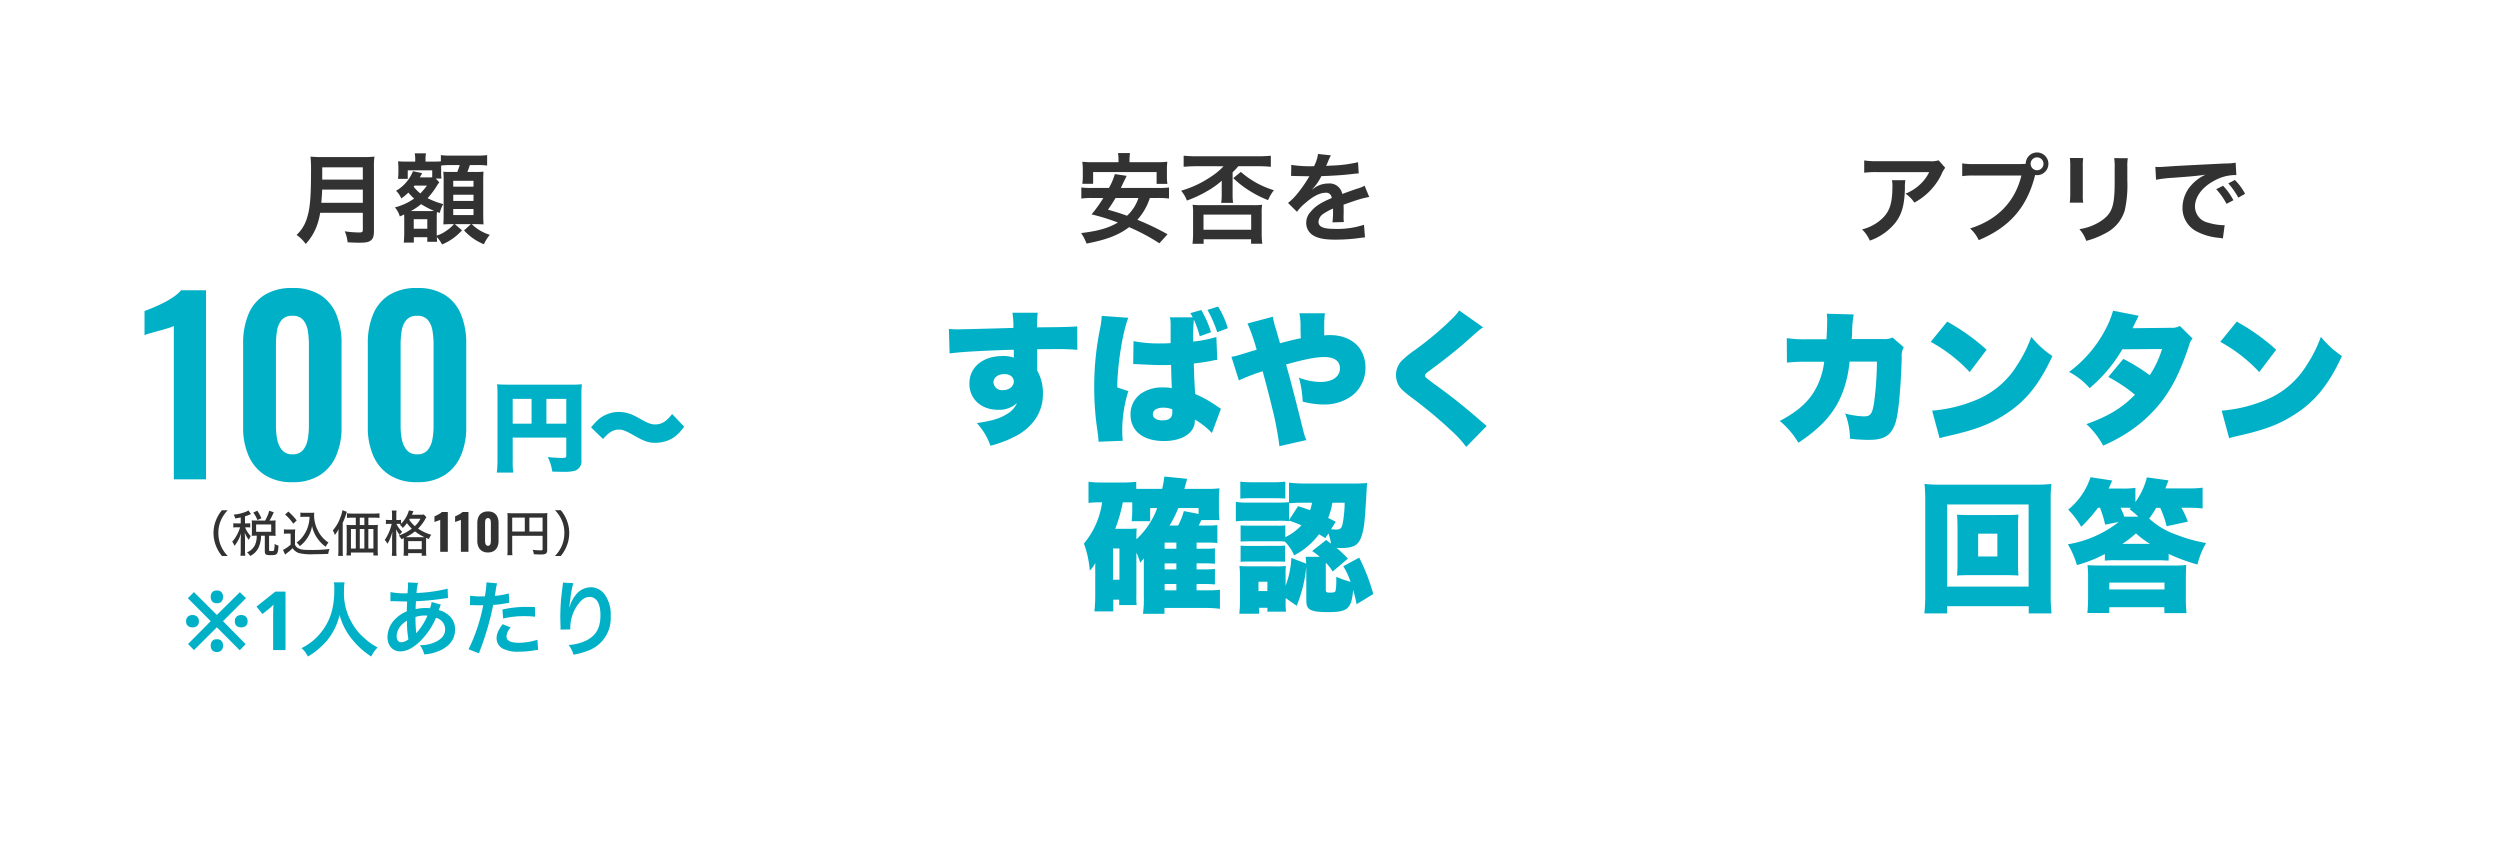
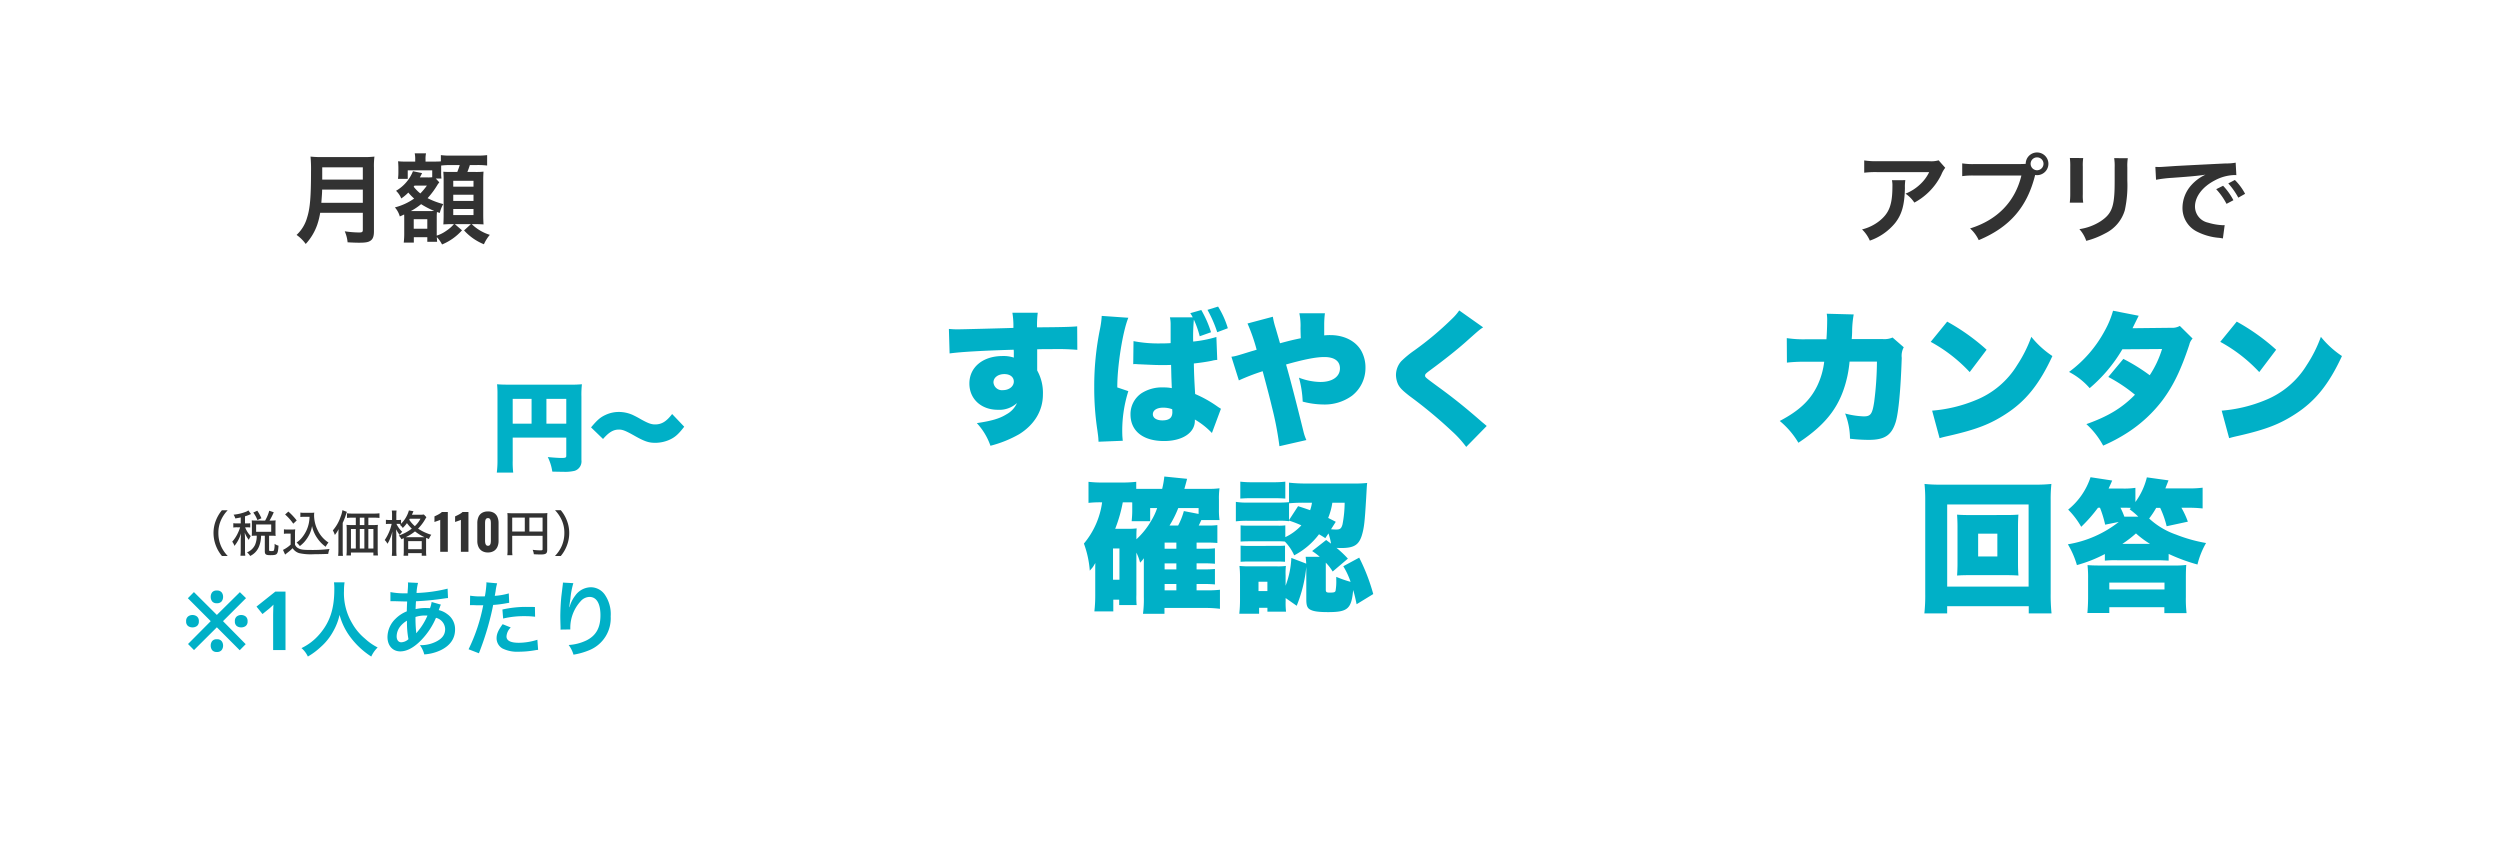
<svg xmlns="http://www.w3.org/2000/svg" width="610.417" height="207.317" viewBox="0 0 610.417 207.317">
  <defs>
    <filter id="楕円形_404" x="406.101" y="3" width="204.317" height="204.317" filterUnits="userSpaceOnUse">
      <feOffset dx="6" dy="9" input="SourceAlpha" />
      <feGaussianBlur stdDeviation="3" result="blur" />
      <feFlood flood-color="#52a5bf" />
      <feComposite operator="in" in2="blur" />
      <feComposite in="SourceGraphic" />
    </filter>
    <filter id="楕円形_403" x="201.55" y="0" width="204.317" height="204.317" filterUnits="userSpaceOnUse">
      <feOffset dx="3" dy="6" input="SourceAlpha" />
      <feGaussianBlur stdDeviation="3" result="blur-2" />
      <feFlood flood-color="#4ab4d5" />
      <feComposite operator="in" in2="blur-2" />
      <feComposite in="SourceGraphic" />
    </filter>
    <filter id="楕円形_402" x="0" y="0" width="204.317" height="204.317" filterUnits="userSpaceOnUse">
      <feOffset dx="3" dy="6" input="SourceAlpha" />
      <feGaussianBlur stdDeviation="3" result="blur-3" />
      <feFlood flood-color="#4cbde0" />
      <feComposite operator="in" in2="blur-3" />
      <feComposite in="SourceGraphic" />
    </filter>
  </defs>
  <g id="fv-point" transform="translate(-115 -425.621)">
    <g id="ラクに回答" transform="translate(524.101 428.621)">
      <g transform="matrix(1, 0, 0, 1, -409.1, -3)" filter="url(#楕円形_404)">
-         <circle id="楕円形_404-2" data-name="楕円形 404" cx="93.158" cy="93.158" r="93.158" transform="translate(409.1 3)" fill="#fff" />
-       </g>
+         </g>
      <path id="パス_48399" data-name="パス 48399" d="M-62.44-22.785a27.314,27.314,0,0,1-4.865-.28l.035,5.985a35.817,35.817,0,0,1,4.725-.21h4.375a18.548,18.548,0,0,1-1.75,5.985c-1.75,3.535-4.445,6.02-9.1,8.47a20.232,20.232,0,0,1,4.55,5.32c7.1-4.69,10.43-9.24,11.97-16.31a30,30,0,0,0,.525-3.5h6.685a80.85,80.85,0,0,1-.665,9.765c-.455,3.045-.875,3.605-2.555,3.605a20.048,20.048,0,0,1-4.55-.7A17.227,17.227,0,0,1-51.87,1.5a40.992,40.992,0,0,0,4.585.28c3.885,0,5.565-1.12,6.58-4.375.7-2.31,1.225-8.155,1.47-15.645a4.37,4.37,0,0,1,.49-2.59l-2.73-2.38a5.061,5.061,0,0,1-2.345.385h-7.63c.07-.84.07-.84.1-1.785a25.115,25.115,0,0,1,.385-4.235l-6.58-.175a9.794,9.794,0,0,1,.1,1.75c0,1.085-.07,3.115-.175,4.48Zm30.275.63a37.38,37.38,0,0,1,9.52,7.385l4.13-5.46a51.059,51.059,0,0,0-9.625-6.86Zm2.17,23.52c.945-.28,1.155-.315,2.52-.63,6.51-1.5,9.835-2.8,13.615-5.25,4.9-3.15,8.225-7.28,11.41-14.175a22.6,22.6,0,0,1-5.145-4.69,32.223,32.223,0,0,1-3.43,6.86A21.047,21.047,0,0,1-21.28-7.875a35.12,35.12,0,0,1-10.535,2.52ZM12.355-29.75a22.45,22.45,0,0,1-2.03,4.9A30.183,30.183,0,0,1,1.61-14.805,17.083,17.083,0,0,1,6.65-10.85a36.8,36.8,0,0,0,7.98-9.485l9.695-.07A24.733,24.733,0,0,1,21.315-14a45.362,45.362,0,0,0-6.44-3.99L11.2-13.58a37.627,37.627,0,0,1,6.51,4.34C14.56-6.02,11.165-3.955,5.845-2.065a19.555,19.555,0,0,1,4.1,5.25,40.743,40.743,0,0,0,6.02-3.22,33.538,33.538,0,0,0,8.505-7.91c2.59-3.5,4.445-7.28,6.51-13.51a3.2,3.2,0,0,1,.8-1.505l-3.115-3.08a3.871,3.871,0,0,1-2.135.455l-9.415.105c.98-2,1.47-2.975,1.505-3.045Zm26.18,7.595a37.38,37.38,0,0,1,9.52,7.385l4.13-5.46a51.059,51.059,0,0,0-9.625-6.86Zm2.17,23.52c.945-.28,1.155-.315,2.52-.63,6.51-1.5,9.835-2.8,13.615-5.25,4.9-3.15,8.225-7.28,11.41-14.175a22.6,22.6,0,0,1-5.145-4.69,32.223,32.223,0,0,1-3.43,6.86A21.047,21.047,0,0,1,49.42-7.875a35.12,35.12,0,0,1-10.535,2.52ZM-22.61,20.14c-1.4,0-2.275-.035-3.115-.1.07,1.05.105,1.925.105,2.87V32.04c0,.98-.035,1.89-.105,2.87.91-.07,1.68-.1,3.115-.1h8.75c1.3,0,2.275.035,3.115.1-.07-.945-.105-1.785-.105-2.87V22.9c0-1.05.035-1.995.105-2.87-.84.07-1.715.1-3.115.1Zm2.03,4.55h4.69v5.565h-4.69ZM-2.66,44.15a43.743,43.743,0,0,1-.21-4.865V16.64a35.313,35.313,0,0,1,.175-4.1,35.313,35.313,0,0,1-4.1.175H-29.575a34.947,34.947,0,0,1-4.1-.175,37.6,37.6,0,0,1,.175,4.1V39.285a41.625,41.625,0,0,1-.21,4.865h5.565V42.4H-8.225v1.75Zm-25.48-26.6H-8.26V37.6H-28.14Zm37.31.805a26.888,26.888,0,0,1,1.26,4.13l3.325-.665A27.285,27.285,0,0,1,1.33,27.28a21.66,21.66,0,0,1,2.205,5.075A33.978,33.978,0,0,0,10.36,29.66v1.61a24.124,24.124,0,0,1,2.975-.1H23.03c.98,0,1.68.035,2.905.1V29.625a44.5,44.5,0,0,0,7.035,2.59,19.79,19.79,0,0,1,2.1-5.25A37.15,37.15,0,0,1,27.72,24.9a18.617,18.617,0,0,1-6.545-3.92,22.1,22.1,0,0,0,1.715-2.59h.98a22.82,22.82,0,0,1,1.575,4.48l5.18-1.12a20.66,20.66,0,0,0-1.575-3.4h1.645a33,33,0,0,1,3.535.175V13.455a24.915,24.915,0,0,1-3.535.175H25.13l.77-1.96-5.285-.735a17.164,17.164,0,0,1-2.8,6.02V13.49a18.317,18.317,0,0,1-3.185.175H11.27c.56-1.19.84-1.855.875-1.96L6.86,10.9A17.006,17.006,0,0,1,1.4,18.81a19.825,19.825,0,0,1,3.185,4.2A36.1,36.1,0,0,0,8.68,18.355Zm6.09,0c.42,0,.735,0,1.435.035l-.28.35a17.581,17.581,0,0,1,2.1,1.785h-3.4a16.959,16.959,0,0,0-.945-2.17Zm-.63,8.82a28.056,28.056,0,0,0,3.325-2.555,22.933,22.933,0,0,0,3.43,2.555Zm-3.185,15.47h13.44V44.08H30.31a29.507,29.507,0,0,1-.175-3.92V35.785c0-1.785.035-2.695.1-3.465a22.942,22.942,0,0,1-3.22.14H9.31c-1.54,0-2.31-.035-3.185-.1a28.5,28.5,0,0,1,.14,3.4v4.375c0,1.435-.07,2.8-.175,3.92h5.355Zm0-6.02H24.92v1.68H11.445Z" transform="translate(94.477 102.621)" fill="#00b0c7" />
      <path id="パス_48398" data-name="パス 48398" d="M-27.144-18.36a6.607,6.607,0,0,1-2.328.216H-42a19.134,19.134,0,0,1-3.312-.192v3a23.07,23.07,0,0,1,3.264-.144h12.6a9.953,9.953,0,0,1-2.28,3.048,11.129,11.129,0,0,1-3.5,2.208,8.111,8.111,0,0,1,2.16,2.184,15.012,15.012,0,0,0,2.88-1.992,15.231,15.231,0,0,0,3.7-4.824,6.67,6.67,0,0,1,.96-1.68Zm-11.4,4.848a6.077,6.077,0,0,1,.12,1.44c0,4.536-.768,6.6-3.216,8.544a11.066,11.066,0,0,1-4.2,2.04,8.472,8.472,0,0,1,1.9,2.736,13.868,13.868,0,0,0,6.192-4.32c1.632-2.088,2.28-4.392,2.376-8.5a11.019,11.019,0,0,1,.1-1.944Zm20.232-3.936a16.444,16.444,0,0,1-3.072-.168v3.12a17.291,17.291,0,0,1,3.024-.144H-6.936C-8.472-8.256-12.816-3.792-19.464-1.728a8.832,8.832,0,0,1,2.112,2.856C-9.768-2.04-5.52-6.936-3.576-14.784a3.279,3.279,0,0,0,.456.048A2.786,2.786,0,0,0-.336-17.52,2.781,2.781,0,0,0-3.12-20.28,2.766,2.766,0,0,0-5.88-17.5c-.408.024-.7.048-1.416.048ZM-3.12-19.08a1.562,1.562,0,0,1,1.584,1.56A1.582,1.582,0,0,1-3.12-15.936,1.578,1.578,0,0,1-4.68-17.52,1.557,1.557,0,0,1-3.12-19.08Zm8.016.144a15.153,15.153,0,0,1,.1,2.16v6.6a17.308,17.308,0,0,1-.12,2.16H8.16a11.585,11.585,0,0,1-.1-2.112v-6.624a12.2,12.2,0,0,1,.1-2.16Zm10.824.048a12.638,12.638,0,0,1,.12,2.28v3c0,1.92-.024,2.976-.12,4.008-.264,3.168-1.056,4.632-3.312,6.12A12.945,12.945,0,0,1,7.224-1.56,8.2,8.2,0,0,1,8.9,1.3a20.3,20.3,0,0,0,4.68-1.848,9.192,9.192,0,0,0,4.728-5.592,28.347,28.347,0,0,0,.624-7.272v-3.24a11.384,11.384,0,0,1,.12-2.232Zm10.224,5.28a30.121,30.121,0,0,1,3.984-.48c4.656-.336,6.144-.48,8.088-.768a10.613,10.613,0,0,0-3.336,2.424,8.357,8.357,0,0,0-2.28,5.64,6.421,6.421,0,0,0,3.432,5.784A14.439,14.439,0,0,0,41.448.576c.456.072.5.072.816.144L42.7-2.544c-.24.024-.456.024-.48.024a14.564,14.564,0,0,1-3.576-.624,4.03,4.03,0,0,1-3.192-3.912c0-2.424,1.8-4.824,4.848-6.408a10.733,10.733,0,0,1,4.752-1.3,3.716,3.716,0,0,1,.5.024l-.168-3.048a12.931,12.931,0,0,1-2.472.192c-6.408.312-10.512.528-12.264.624-3.528.24-3.528.24-3.96.24-.12,0-.384,0-.912-.024Zm14.688,2.3a16.2,16.2,0,0,1,2.52,3.576l1.68-.888a15.554,15.554,0,0,0-2.52-3.528Zm7.056,1.128a13.879,13.879,0,0,0-2.5-3.384l-1.608.84a17.683,17.683,0,0,1,2.448,3.48Z" transform="translate(91.39 54.506)" fill="#323232" />
    </g>
    <g id="安否確認" transform="translate(322.55 428.621)">
      <g transform="matrix(1, 0, 0, 1, -207.55, -3)" filter="url(#楕円形_403)">
        <circle id="楕円形_403-2" data-name="楕円形 403" cx="93.158" cy="93.158" r="93.158" transform="translate(207.55 3)" fill="#fff" />
      </g>
      <path id="パス_48397" data-name="パス 48397" d="M-67.97-19.32c2.695-.385,8.4-.7,15.645-.91a5.7,5.7,0,0,1,.035.84v1.085a7.9,7.9,0,0,0-2.73-.385c-4.83,0-8.12,2.73-8.12,6.72,0,3.745,2.87,6.405,6.93,6.405A6.388,6.388,0,0,0-51.52-7.21a5.8,5.8,0,0,1-2.59,2.765c-1.68,1.05-3.675,1.61-7.21,2.135a15.763,15.763,0,0,1,3.325,5.53A28.288,28.288,0,0,0-50.96.385c3.745-2.345,5.775-5.775,5.775-9.7a11.132,11.132,0,0,0-1.4-5.845v-5.18c1.4-.035,1.645-.035,3.5-.035a58.319,58.319,0,0,1,6.3.175l-.035-5.74c-1.4.14-3.99.21-9.8.245a23.692,23.692,0,0,1,.175-3.57H-52.64a19.7,19.7,0,0,1,.245,3.71c-3.255.105-12.67.35-13.615.35-.875,0-1.26-.035-2.135-.1Zm13.37,5.04c1.4,0,2.31.735,2.31,1.82,0,1.19-1.155,2.1-2.66,2.1a2.072,2.072,0,0,1-2.31-1.89C-57.26-13.44-56.14-14.28-54.6-14.28Zm40.425-13.86A7.958,7.958,0,0,1-14-26.53v4.69c-1.085.07-1.715.07-2.415.07a31.653,31.653,0,0,1-6.65-.56l-.07,5.635a2.009,2.009,0,0,1,.42-.035,5.211,5.211,0,0,1,.6.035c4.62.21,4.62.21,6.195.21.805,0,1.26,0,2.03-.035.035,1.26.035,1.47.07,2.905l.07,1.82.035.945a10.162,10.162,0,0,0-2.03-.175A9.267,9.267,0,0,0-21.14-9.59,6.169,6.169,0,0,0-23.8-4.445c0,4.06,3.045,6.51,8.19,6.51,4.48,0,7.525-2,7.525-4.97v-.28A18.691,18.691,0,0,1-3.92.105l2.2-5.915c-.28-.175-.49-.315-.665-.42A29.115,29.115,0,0,0-8.015-9.415c-.21-3.395-.28-5.18-.315-7.455,1.575-.175,3.255-.42,4.41-.665a5.684,5.684,0,0,1,1.3-.21l-.21-5.6a29.26,29.26,0,0,1-5.67,1.12A48.506,48.506,0,0,1-8.33-27.58,23.61,23.61,0,0,1-6.9-23.52l2.765-.98a26.832,26.832,0,0,0-2.38-5.425l-2.695.77A6.759,6.759,0,0,1-8.61-28.14Zm.595,23.135c0,1.4-.77,2.03-2.45,2.03-1.4,0-2.31-.595-2.31-1.5,0-.98.98-1.61,2.555-1.61a6.323,6.323,0,0,1,2.17.385ZM-30.835-28.49v.175a21.921,21.921,0,0,1-.42,3.045,69.781,69.781,0,0,0-1.4,14.14,68.8,68.8,0,0,0,.77,10.6l.175,1.33c.035.35.07.665.07.77,0,.21.035.385.035.665L-25.69,2C-25.76,1.225-25.8.77-25.8.56a32.016,32.016,0,0,1,1.47-10.675l-2.695-.91c-.035-5.11,1.33-13.72,2.695-17.01Zm30.8,3.01a21.7,21.7,0,0,0-2.38-5.285l-2.59.8a30.462,30.462,0,0,1,2.38,5.46Zm4.8-1.155A42.962,42.962,0,0,1,7-20.23c-.455.14-.665.21-1.19.35C1.855-18.655,1.855-18.655.84-18.515L2.66-12.74a51.923,51.923,0,0,1,5.81-2.24c1.19,4.41,1.925,7.28,2.24,8.645a79.033,79.033,0,0,1,1.855,9.66l6.58-1.5A11.122,11.122,0,0,1,18.48-.07c-1.75-7.1-3.43-13.58-4.3-16.555,4.48-1.26,7.315-1.82,9.345-1.82,2.45,0,3.815.98,3.815,2.765,0,2.03-1.855,3.325-4.76,3.325a15.147,15.147,0,0,1-5.25-1.05,25.6,25.6,0,0,1,.91,5.845,20.2,20.2,0,0,0,4.97.7,11.33,11.33,0,0,0,7.07-2.135,8.558,8.558,0,0,0,3.29-6.755,8.383,8.383,0,0,0-1.015-4.2c-1.365-2.415-4.2-3.85-7.56-3.85a13.353,13.353,0,0,0-1.5.07V-26.5a22.686,22.686,0,0,1,.175-2.625H17.43a14.96,14.96,0,0,1,.28,3.64c.035,1.645.035,1.645.07,2.45-1.855.385-2.59.56-5.075,1.225-.56-1.96-.6-2.065-1.05-3.64a18.578,18.578,0,0,1-.7-2.835Zm51.7-3.185a12.647,12.647,0,0,1-1.75,2.03A77.276,77.276,0,0,1,45.5-20.055a24.153,24.153,0,0,0-3.185,2.625,5.12,5.12,0,0,0-1.295,3.36,5.722,5.722,0,0,0,.525,2.31c.455.875,1.085,1.505,2.835,2.87A112.288,112.288,0,0,1,54.705-.315,26.32,26.32,0,0,1,58.17,3.5l5.005-5.11c-.56-.49-.875-.735-1.085-.91C58.205-5.915,55.23-8.33,51.415-11.1c-3.29-2.415-3.29-2.415-3.29-2.835,0-.315.21-.525,1.155-1.225,3.71-2.73,6.545-5.005,8.575-6.79,3.255-2.9,3.6-3.22,4.445-3.745ZM-2.065,21.365a17.28,17.28,0,0,1-.14-2.625V16.4a17.83,17.83,0,0,1,.14-2.8,18.322,18.322,0,0,1-2.7.14h-5.88c.385-1.365.595-2.17.665-2.45l-5.565-.56a20.97,20.97,0,0,1-.525,3.01H-22.4V12.02a29.886,29.886,0,0,1-3.745.175h-4.27a27.821,27.821,0,0,1-3.64-.175v5.145a25.33,25.33,0,0,1,2.975-.14h.35A19.871,19.871,0,0,1-35.175,27.1,24.485,24.485,0,0,1-33.74,33.72c.07-.07.1-.14.175-.21l.28-.315a4.868,4.868,0,0,0,.63-.91,4.289,4.289,0,0,1,.28-.42c-.035.56-.035.98-.035,1.575v6.405a33.445,33.445,0,0,1-.21,3.815H-28V40.79h1.435v1.33h4.27a18.652,18.652,0,0,1-.07-2.485V29.31a12.388,12.388,0,0,1,.91,2.45,6.8,6.8,0,0,0,.91-1.085V40.09a26.947,26.947,0,0,1-.21,4.165h5.25V42.82h10.08a27.921,27.921,0,0,1,3.465.21V38.375a24.2,24.2,0,0,1-3.255.14h-2.45v-1.54H-5.81a25.216,25.216,0,0,1,2.625.105V33.3a22.064,22.064,0,0,1-2.66.1h-1.82v-1.47H-5.81a24.306,24.306,0,0,1,2.625.105V28.26a21.273,21.273,0,0,1-2.66.1h-1.82v-1.5H-5.11c.98,0,1.785.035,2.52.1V22.59a16.9,16.9,0,0,1-2.625.1H-7.14c.175-.35.35-.7.63-1.33Zm-5.11-1.5-3.6-.7a16.9,16.9,0,0,1-1.4,3.535h-2.1a25.593,25.593,0,0,0,2.135-4.27h4.97ZM-17.29,18.425a15.226,15.226,0,0,1-1.5,3.185,18.957,18.957,0,0,1-3.57,4.445V25.74c0-.91,0-1.61.07-2.345a16.785,16.785,0,0,1-2.065.105h-3.185a35.015,35.015,0,0,0,1.855-6.475h1.68a4.019,4.019,0,0,1,.63.035v2.17c0,.735-.07,1.645-.14,2.415h4.515v-3.22Zm1.82,9.94v-1.5h2.87v1.5Zm0,3.57h2.87V33.4h-2.87Zm0,5.04h2.87v1.54h-2.87Zm-12.6-8.68H-26.5v7.63H-28.07ZM14,22.66a12.828,12.828,0,0,1-1.96.07H5.145a16.83,16.83,0,0,1-2.065-.07v3.955c.455-.035,1.12-.07,2.065-.07H12.04a14.381,14.381,0,0,1,1.855.07,11.817,11.817,0,0,1,2.275,3.36,17.936,17.936,0,0,0,6.055-5.145c.6.35.84.49,1.54.945l.77-1.155a15.208,15.208,0,0,1,.63,2.485c-.42-.28-.805-.595-1.19-.875l-3.43,2.695a15.587,15.587,0,0,1,1.855,1.4H18.97c.07.7.1,1.085.14,1.68l-3.64-1.4a21.63,21.63,0,0,1-1.4,6.79v-2.52a16.692,16.692,0,0,1,.07-2.31,14.635,14.635,0,0,1-2.17.1H5.425a26.167,26.167,0,0,1-2.625-.1,23.028,23.028,0,0,1,.14,2.59v5.67a31.455,31.455,0,0,1-.175,3.4H7.6V42.785h2.03v.945h4.55a18.185,18.185,0,0,1-.1-2.555V40.4l2.7,1.89a34.2,34.2,0,0,0,2.345-9.52V40.79c0,1.435.245,2.065.98,2.45.805.42,1.995.595,4.375.595,4.76,0,5.67-.805,6.09-5.39.35,1.19.49,1.785.84,3.465l4.06-2.485a46.791,46.791,0,0,0-3.43-8.89l-3.885,2.1a18.955,18.955,0,0,1,1.785,3.815,27.5,27.5,0,0,1-3.5-1.225v.7a13.363,13.363,0,0,1-.175,2.73c-.14.35-.42.42-1.47.42-.735,0-.91-.14-.91-.7V31.76a11.9,11.9,0,0,1,1.68,2.17l3.71-3.15A24.032,24.032,0,0,0,26.5,28.155c.875.035.91.035,1.12.035,3.115,0,4.305-.735,5.04-3.01.6-1.96.735-3.4,1.085-9.24.175-3.115.175-3.115.245-3.64a27.473,27.473,0,0,1-3.36.14H19.005a37.662,37.662,0,0,1-4.1-.21v4.76a25.708,25.708,0,0,1-2.835.1H4.76a15.143,15.143,0,0,1-2.835-.175v4.76a22.532,22.532,0,0,1,2.835-.14h7.385a19.266,19.266,0,0,1,2.765.1v-.14a27.849,27.849,0,0,1,3.01,1.155A12.779,12.779,0,0,1,14,25.53Zm.91-1.3V17.27a36.889,36.889,0,0,1,3.99-.14h1.61a9.229,9.229,0,0,1-.455,1.82c-1.12-.385-1.5-.525-2.94-.98ZM28.49,17.13a29.165,29.165,0,0,1-.525,5.285c-.28,1.015-.595,1.26-1.54,1.26a12.582,12.582,0,0,1-1.26-.07l1.155-1.82c-.875-.455-1.3-.665-1.855-.945a15.93,15.93,0,0,0,1.015-3.71ZM7.455,36.415h2.17V38.69H7.455ZM3.01,16.115c1.085-.07,1.68-.1,3.115-.1h4.76c1.4,0,2.135.035,3.115.1v-4.13a24.5,24.5,0,0,1-3.115.14H6.125a24.5,24.5,0,0,1-3.115-.14ZM3.08,31.55c.665-.035,1.085-.07,1.995-.07h6.79c.98,0,1.61.035,2.065.07V27.6c-.455.035-.875.07-1.995.07H5.145A16.83,16.83,0,0,1,3.08,27.6Z" transform="translate(92.281 102.621)" fill="#00b0c7" />
-       <path id="パス_48396" data-name="パス 48396" d="M-16.848-9.168a19.255,19.255,0,0,1,2.64.144v-2.712a17.384,17.384,0,0,1-2.64.12h-9.12c.624-1.32.624-1.32.936-1.944l.48-1.008L-27.432-15a15.418,15.418,0,0,1-1.44,3.384H-33a17.411,17.411,0,0,1-2.616-.12v2.712A18.4,18.4,0,0,1-33-9.168h2.76A33.487,33.487,0,0,1-33.12-5.16a50.007,50.007,0,0,1,6.432,1.992C-29.04-1.8-31.584-1.08-35.664-.6a11.846,11.846,0,0,1,1.32,2.568C-29.376,1.008-26.52-.1-23.952-2.04A47.537,47.537,0,0,1-16.56,1.9l1.992-2.208A63.163,63.163,0,0,0-21.936-3.84a14.6,14.6,0,0,0,3.048-5.328Zm-4.824,0a10.138,10.138,0,0,1-2.784,4.344c-1.7-.624-2.28-.792-4.656-1.488a31.576,31.576,0,0,0,1.848-2.856ZM-26.544-17.9h-6.072a22.377,22.377,0,0,1-2.76-.12,16.636,16.636,0,0,1,.12,1.848V-14.4a12.657,12.657,0,0,1-.12,1.776h2.64V-15.5h15.5v2.88h2.64a10,10,0,0,1-.12-1.776v-1.776a15.352,15.352,0,0,1,.1-1.848,22.615,22.615,0,0,1-2.76.12h-6.48v-.432a12.5,12.5,0,0,1,.12-1.8h-2.928a10.569,10.569,0,0,1,.12,1.824Zm25.656.984A15.735,15.735,0,0,1-4.056-14.3a25.363,25.363,0,0,1-7.2,3.36,7.933,7.933,0,0,1,1.416,2.4,29.082,29.082,0,0,0,4.824-2.232,21.032,21.032,0,0,0,3.7-2.616c-.024.456-.024.744-.024,1.44v2.28a10.208,10.208,0,0,1-.144,1.7H1.44a13.245,13.245,0,0,1-.12-1.7v-5.76A17.762,17.762,0,0,0,2.712-16.92H7.536a29.346,29.346,0,0,1,3.12.144v-2.712c-1.032.1-2.04.144-3.192.144H-7.44c-1.128,0-2.16-.048-3.192-.144v2.712c.984-.1,2.3-.144,3.264-.144Zm2.376,2.9a23.259,23.259,0,0,0,4.248,3.264A25,25,0,0,0,9.984-8.64,10.941,10.941,0,0,1,11.4-11.064a21.692,21.692,0,0,1-8.064-4.464ZM-5.76,2.016V.912H5.832v1.1H8.568a17.3,17.3,0,0,1-.144-2.64V-5.376a13.717,13.717,0,0,1,.1-2.136,14.164,14.164,0,0,1-1.992.1H-6.456a14.606,14.606,0,0,1-1.992-.1,12.97,12.97,0,0,1,.12,2.136V-.624a21.876,21.876,0,0,1-.144,2.64Zm-.024-7.128H5.856v3.7H-5.784ZM15.6-14.52a2.651,2.651,0,0,1,.384-.024c.216,0,.216,0,.672.024.528,0,2.64.048,3.024.048,0,0,.312-.024.408-.024a1.174,1.174,0,0,0-.192.312,31.787,31.787,0,0,1-2.88,4.1,14.7,14.7,0,0,1-2.16,2.136l2.184,2.16a10.791,10.791,0,0,1,2.088-2.184c1.848-1.632,3.528-2.472,4.92-2.472a1.317,1.317,0,0,1,1.464,1.3C22.8-8.016,21.432-7.1,20.352-5.76A3.825,3.825,0,0,0,19.3-3.1,3.48,3.48,0,0,0,21.048,0c1.224.72,2.808,1.008,5.352,1.008A43.53,43.53,0,0,0,32.544.576a7.072,7.072,0,0,1,1.1-.1l-.24-3.1a20.852,20.852,0,0,1-7.056,1.008c-2.9,0-4.056-.5-4.056-1.752a2.527,2.527,0,0,1,1.248-1.968,14.586,14.586,0,0,1,2.3-1.248V-6A19,19,0,0,1,25.7-3.216l2.784-.072a9.854,9.854,0,0,1-.072-1.272c0-.168,0-.384.024-.792v-.96c0-.336,0-.336-.024-.96v-.264q3.1-1.08,3.6-1.224a21.185,21.185,0,0,1,2.664-.648l-1.128-2.76a7.5,7.5,0,0,1-1.776.72q-.9.288-3.672,1.3A3.158,3.158,0,0,0,24.672-12.7a5.8,5.8,0,0,0-3.384,1.08c-.312.24-.312.24-.48.36l-.024-.048A12.419,12.419,0,0,0,22.992-14.5c2.424-.072,5.472-.264,7.224-.48,1.224-.144,1.224-.144,1.9-.192L31.944-17.9a32.422,32.422,0,0,1-6.288.816c-1.32.072-1.32.072-1.512.1.048-.1.1-.168.216-.432a18.336,18.336,0,0,1,.96-2.16l-3.144-.336a9.5,9.5,0,0,1-.96,2.976,29,29,0,0,1-5.568-.312Z" transform="translate(92.091 54.506)" fill="#323232" />
    </g>
    <g id="_100円_" data-name="100円〜" transform="translate(121 428.621)">
      <g transform="matrix(1, 0, 0, 1, -6, -3)" filter="url(#楕円形_402)">
        <ellipse id="楕円形_402-2" data-name="楕円形 402" cx="93.158" cy="93.158" rx="93.158" ry="93.158" transform="translate(6 3)" fill="#fff" />
      </g>
      <path id="パス_48395" data-name="パス 48395" d="M-45.72-11.44a1.349,1.349,0,0,1-1.16-.46,1.8,1.8,0,0,1-.34-1.1,1.756,1.756,0,0,1,.34-1.09,1.364,1.364,0,0,1,1.16-.45,1.394,1.394,0,0,1,1.17.45A1.722,1.722,0,0,1-44.2-13a1.764,1.764,0,0,1-.35,1.1A1.378,1.378,0,0,1-45.72-11.44ZM-51.3,0l-1.46-1.48,5.54-5.58-5.58-5.6,1.48-1.5,5.6,5.58,5.62-5.56,1.5,1.46-5.62,5.62,5.54,5.62L-40.14.04l-5.58-5.6Zm-.38-5.54a1.767,1.767,0,0,1-1.08-.34,1.349,1.349,0,0,1-.46-1.16,1.383,1.383,0,0,1,.46-1.16,1.7,1.7,0,0,1,1.08-.36,1.731,1.731,0,0,1,1.1.36,1.383,1.383,0,0,1,.46,1.16,1.349,1.349,0,0,1-.46,1.16A1.8,1.8,0,0,1-51.68-5.54Zm11.9,0a1.756,1.756,0,0,1-1.09-.34,1.364,1.364,0,0,1-.45-1.16,1.4,1.4,0,0,1,.45-1.16,1.69,1.69,0,0,1,1.09-.36,1.731,1.731,0,0,1,1.1.36,1.383,1.383,0,0,1,.46,1.16,1.349,1.349,0,0,1-.46,1.16A1.8,1.8,0,0,1-39.78-5.54Zm-5.94,6A1.349,1.349,0,0,1-46.88,0a1.8,1.8,0,0,1-.34-1.1,1.767,1.767,0,0,1,.34-1.08,1.349,1.349,0,0,1,1.16-.46,1.378,1.378,0,0,1,1.17.46A1.733,1.733,0,0,1-44.2-1.1,1.764,1.764,0,0,1-44.55,0,1.378,1.378,0,0,1-45.72.46ZM-28.96,0h-3.02V-8.26q0-.5.02-1.35t.06-1.49q-.1.12-.43.43t-.61.55L-34.58-8.8l-1.46-1.82,4.6-3.66h2.48Zm11.84-16.54a13.082,13.082,0,0,1,.08,1.68c0,4.8-1.08,8.08-3.66,11.04A13.332,13.332,0,0,1-25.06-.48,5.983,5.983,0,0,1-23.5,1.58a16.869,16.869,0,0,0,3.1-2.3,13.924,13.924,0,0,0,3.08-3.84A14.311,14.311,0,0,0-15.76-8.6,15.812,15.812,0,0,0-13.1-3.14,19.469,19.469,0,0,0-8.02,1.58,7.441,7.441,0,0,1-6.46-.64,13.319,13.319,0,0,1-9.56-2.8a13.405,13.405,0,0,1-3.16-3.8,14.356,14.356,0,0,1-1.96-7.88,13.232,13.232,0,0,1,.14-2.06Zm23.84,4.8a7.5,7.5,0,0,1-.4,1.52,5.663,5.663,0,0,0-.76-.04A11.067,11.067,0,0,0,2.8-10c.02-.42.04-1.06.1-1.92a64.163,64.163,0,0,0,7.04-.7c.42-.06.5-.06.78-.08l-.1-2.3a36.242,36.242,0,0,1-7.58,1.06A11.774,11.774,0,0,1,3.4-16.4L.92-16.52a1.126,1.126,0,0,1,.04.32c0,.38-.02.88-.04,1.14-.06.8-.06.8-.08,1.2H.4a17.694,17.694,0,0,1-3.74-.3v2.24c.22-.02.4-.02.46-.02h.38c1.94.06,3.02.08,3.24.08C.7-10.9.66-10.1.66-9.46a8.266,8.266,0,0,0-2.74,1.8A6.283,6.283,0,0,0-4.06-3.18C-4.06-1.1-2.8.32-.94.32.72.32,2.5-.66,4.3-2.56A17.651,17.651,0,0,0,7.78-7.88a2.933,2.933,0,0,1,2.24,2.76c0,1.38-.74,2.36-2.34,3.12a8.292,8.292,0,0,1-3.82.8A6.442,6.442,0,0,1,4.92,1.06,11.14,11.14,0,0,0,9,0c2.26-1.12,3.44-2.82,3.44-5a4.462,4.462,0,0,0-1.9-3.78,5.385,5.385,0,0,0-2.08-.98c.06-.18.08-.2.28-.76a4.619,4.619,0,0,1,.24-.58ZM.7-7.18a21.937,21.937,0,0,0,.36,4.52A2.755,2.755,0,0,1-.68-1.9c-.7,0-1.14-.56-1.14-1.46A3.965,3.965,0,0,1-.92-5.8,5.948,5.948,0,0,1,.7-7.18ZM2.96-4.16a.82.82,0,0,1-.02-.22,1.057,1.057,0,0,0-.02-.26,33.258,33.258,0,0,1-.14-3.44,7.348,7.348,0,0,1,2.4-.36,4.7,4.7,0,0,1,.52.02,15.217,15.217,0,0,1-2.48,4A1.846,1.846,0,0,0,3-4.14Zm13.12-6.8a2.986,2.986,0,0,1,.38-.02c.16,0,.44,0,.8.02.34.02.54.02.64.02h1.16a1.693,1.693,0,0,0,.26-.02A42.73,42.73,0,0,1,15.74-.2l2.52.98A67.807,67.807,0,0,0,20.5-5.84c.52-1.82,1.02-3.94,1.24-5.18a27.264,27.264,0,0,0,3.28-.42c.48-.08.48-.08.64-.1l-.1-2.3a16.6,16.6,0,0,1-3.42.6c.08-.46.1-.58.2-1.14a11.365,11.365,0,0,1,.38-1.92l-2.64-.24a2.714,2.714,0,0,1,.02.36,24.275,24.275,0,0,1-.38,3.06c-.46.02-.68.02-.92.02a15.913,15.913,0,0,1-2.68-.18Zm15.86.44c-1.26-.02-1.44-.02-1.98-.02A25.666,25.666,0,0,0,24-9.9l.18,2.2a21.584,21.584,0,0,1,5.28-.58,20.821,20.821,0,0,1,2.52.14Zm-7.88,4.2c-1.1,1.5-1.48,2.4-1.48,3.46A2.89,2.89,0,0,0,24-.4a8.121,8.121,0,0,0,4.02.8A23.274,23.274,0,0,0,31.74.08c.46-.08.62-.1.98-.14l-.18-2.46A15.306,15.306,0,0,1,28-1.78c-2,0-3-.52-3-1.54a3.318,3.318,0,0,1,1.04-2.2ZM38.78-16.48a4.7,4.7,0,0,1-.06.68l-.3,2.48c-.16,1.38-.28,3.6-.28,5.22,0,.4.04,1.88.06,2.46v.38a1.555,1.555,0,0,1-.02.26l2.4-.04v-.42a9.589,9.589,0,0,1,2.52-6.46,2.977,2.977,0,0,1,2.16-1.06c1.72,0,2.68,1.6,2.68,4.48,0,3.04-1.06,4.94-3.38,6.12a11.675,11.675,0,0,1-4.38,1.14,7.65,7.65,0,0,1,1.18,2.36A17.056,17.056,0,0,0,45.28,0a8.406,8.406,0,0,0,5.16-8.22A8.376,8.376,0,0,0,49-13.54a4.188,4.188,0,0,0-3.42-1.8,4.774,4.774,0,0,0-3.8,2.04,8.085,8.085,0,0,0-1.26,2.38,4.39,4.39,0,0,1-.12.44h-.06c.04-.48.12-1.16.26-2a19.619,19.619,0,0,1,.72-3.86Z" transform="translate(92.67 155.727)" fill="#00b0c7" />
      <g id="_100円_2" data-name="100円〜" transform="translate(23.436 46.044)">
-         <path id="パス_48394" data-name="パス 48394" d="M-32.994,0V-37.454a7.692,7.692,0,0,1-1.356.518q-1.005.314-2.206.643t-2.207.616a10.908,10.908,0,0,0-1.386.463V-41.1q.793-.287,2-.789t2.533-1.16a20.68,20.68,0,0,0,2.506-1.469,9.329,9.329,0,0,0,1.889-1.657h6.088V0ZM-4.023.689a12.161,12.161,0,0,1-6.72-1.723,10.57,10.57,0,0,1-4-4.742,17.118,17.118,0,0,1-1.328-6.952V-33.15a18.348,18.348,0,0,1,1.27-7.1,10.122,10.122,0,0,1,3.939-4.76,12.464,12.464,0,0,1,6.836-1.71,12.317,12.317,0,0,1,6.807,1.71,10.177,10.177,0,0,1,3.911,4.76,18.348,18.348,0,0,1,1.27,7.1v20.422A17.218,17.218,0,0,1,6.637-5.763,10.5,10.5,0,0,1,2.653-1.02,12.106,12.106,0,0,1-4.023.689Zm0-6.811a3.125,3.125,0,0,0,2.6-1.063A5.756,5.756,0,0,0-.295-9.8a17,17,0,0,0,.28-3.017V-33.06a20.12,20.12,0,0,0-.252-3.16,5.571,5.571,0,0,0-1.1-2.649,3.191,3.191,0,0,0-2.658-1.064,3.232,3.232,0,0,0-2.672,1.064A5.5,5.5,0,0,0-7.807-36.22a20.085,20.085,0,0,0-.252,3.16v20.242a16.159,16.159,0,0,0,.3,3.017A5.717,5.717,0,0,0-6.594-7.184,3.137,3.137,0,0,0-4.023-6.121ZM26.417.689A12.161,12.161,0,0,1,19.7-1.034a10.57,10.57,0,0,1-4-4.742,17.118,17.118,0,0,1-1.328-6.952V-33.15a18.348,18.348,0,0,1,1.27-7.1,10.122,10.122,0,0,1,3.939-4.76,12.464,12.464,0,0,1,6.836-1.71,12.317,12.317,0,0,1,6.807,1.71,10.177,10.177,0,0,1,3.911,4.76,18.348,18.348,0,0,1,1.27,7.1v20.422a17.218,17.218,0,0,1-1.328,6.965A10.5,10.5,0,0,1,33.093-1.02,12.106,12.106,0,0,1,26.417.689Zm0-6.811a3.125,3.125,0,0,0,2.6-1.063A5.756,5.756,0,0,0,30.145-9.8a17,17,0,0,0,.28-3.017V-33.06a20.12,20.12,0,0,0-.252-3.16,5.571,5.571,0,0,0-1.1-2.649,3.191,3.191,0,0,0-2.658-1.064,3.232,3.232,0,0,0-2.672,1.064,5.5,5.5,0,0,0-1.112,2.649,20.085,20.085,0,0,0-.252,3.16v20.242a16.159,16.159,0,0,0,.3,3.017,5.717,5.717,0,0,0,1.169,2.617A3.137,3.137,0,0,0,26.417-6.121Z" transform="translate(46 68)" fill="#00b0c7" />
        <path id="パス_48393" data-name="パス 48393" d="M-18.48-6.552H-5.4v4.44c0,.432-.192.528-1.128.528-.72,0-1.8-.072-3.384-.216a11.9,11.9,0,0,1,1.1,3.552c1.128.024,2.112.048,2.76.048A10.14,10.14,0,0,0-3.36,1.56,2.413,2.413,0,0,0-1.7-1.056v-15.5a22.638,22.638,0,0,1,.12-3.024,28.135,28.135,0,0,1-3.024.1H-19.152c-1.56,0-2.256-.024-3.144-.1a23.193,23.193,0,0,1,.1,2.472v15.96a23.624,23.624,0,0,1-.168,3.144h4.008a21.536,21.536,0,0,1-.12-3.024Zm4.608-3.408H-18.48v-6.048h4.608Zm3.624,0v-6.048H-5.4V-9.96ZM3.576-6.216c1.44-1.656,2.52-2.3,3.888-2.3.888,0,1.632.288,3.84,1.536,2.376,1.344,3.432,1.7,4.992,1.7A8.62,8.62,0,0,0,19.512-5.9c1.512-.624,2.376-1.344,3.888-3.312l-2.952-3.1c-1.416,1.848-2.568,2.544-4.176,2.544-.912,0-1.7-.288-3.432-1.248A24.021,24.021,0,0,0,10.7-12.144a8.4,8.4,0,0,0-3.216-.672A7.651,7.651,0,0,0,4.2-12.1C2.928-11.52,2.184-10.872.648-9.048Z" transform="translate(114.229 64.357)" fill="#00b0c7" />
      </g>
      <path id="パス_48392" data-name="パス 48392" d="M-7.032-5.544v4.152c0,.528-.168.648-.888.648a24.267,24.267,0,0,1-3.528-.288,8.683,8.683,0,0,1,.7,2.688c1.224.072,2.016.1,2.784.1,1.584,0,2.256-.12,2.784-.48.6-.384.864-1.08.864-2.28V-16.56a18.1,18.1,0,0,1,.12-2.712,21.633,21.633,0,0,1-2.784.12H-16.992a24.215,24.215,0,0,1-2.808-.12,33.822,33.822,0,0,1,.12,3.624c0,6.24-.24,9.048-.96,11.28A9.087,9.087,0,0,1-23.208-.144a9.284,9.284,0,0,1,2.232,2.208,13.458,13.458,0,0,0,2.832-4.752,17.788,17.788,0,0,0,.7-2.856ZM-17.16-7.992c.144-1.944.192-2.472.192-3.216h9.936v3.216Zm.216-5.664v-3h9.912v3Zm26.856-.576a7.617,7.617,0,0,1-1.1.048H6.888c.216-.384.216-.384.36-.672l.192-.384L5.208-15.7A9.665,9.665,0,0,1,1.08-10.92,5.277,5.277,0,0,1,2.352-9.048a11.443,11.443,0,0,0,1.728-1.44A12.9,12.9,0,0,0,5.5-9.024a14.392,14.392,0,0,1-4.7,2.16,5.723,5.723,0,0,1,1.2,2.208c.5-.216.648-.288,1.056-.48.024.36.024.552.024.888V-.5a19.219,19.219,0,0,1-.12,2.232H5.424V.408H8.712V1.536h2.4c-.024-.312-.048-.672-.072-1.152a7.585,7.585,0,0,1,1.272,1.8,13.273,13.273,0,0,0,4.872-3.456L15.432-2.784h3.936l-1.68,1.536a13.221,13.221,0,0,0,4.848,3.384,9.531,9.531,0,0,1,1.44-2.3A10.979,10.979,0,0,1,19.56-2.784h.816c.576,0,1.248.024,2.064.072-.048-.864-.072-1.44-.072-2.472v-8.28c0-.912.024-1.464.072-2.136a16.54,16.54,0,0,1-2.352.072H18.5a17.763,17.763,0,0,0,.6-1.68h1.7a18.586,18.586,0,0,1,2.52.12v-2.544a17.818,17.818,0,0,1-2.52.12H14.544a16.737,16.737,0,0,1-2.52-.12V-18.1c-.36.024-.792.048-1.776.048H8.28v-.48a6.351,6.351,0,0,1,.12-1.536H5.64a7.013,7.013,0,0,1,.12,1.512v.5H3.5a15.416,15.416,0,0,1-1.92-.072c.048.6.072,1.176.072,1.608v1.152a11.47,11.47,0,0,1-.1,1.536H3.936v-2.088H9.912Zm.864.312h1.392a10.9,10.9,0,0,1-.072-1.608v-1.56a20.86,20.86,0,0,1,2.448-.12h2.088c-.168.528-.264.84-.6,1.68H14.64a19.073,19.073,0,0,1-2.016-.048C12.7-14.4,12.7-14.4,12.7-13.32v8.4c0,.552-.024,1.632-.072,2.208q1.26-.072,1.872-.072h.72a8.849,8.849,0,0,1-1.872,1.632A8.492,8.492,0,0,1,11.016.024v-4.1c0-.912,0-.912.048-1.656l.7.216a7.8,7.8,0,0,1,.84-2.16A18.482,18.482,0,0,1,8.784-9.12a20.346,20.346,0,0,0,2.472-3.36c.12-.168.144-.192.288-.384l.1-.12Zm-2.16,1.728a16.04,16.04,0,0,1-1.608,1.92,9.63,9.63,0,0,1-1.632-1.656,1.046,1.046,0,0,0,.216-.264ZM4.7-5.976a15.091,15.091,0,0,0,2.5-1.68A21.921,21.921,0,0,0,10.392-6c-.288.024-.432.024-.936.024Zm.7,1.992H8.712v2.328H5.4Zm9.648-9.384h4.944v1.44H15.048Zm0,3.408h4.944v1.512H15.048Zm0,3.48h4.944v1.488H15.048Z" transform="translate(89.621 54.506)" fill="#323232" />
      <path id="パス_48391" data-name="パス 48391" d="M-91.511,1.032a8.466,8.466,0,0,1-1.644-2.424A7.923,7.923,0,0,1-93.8-4.6a7.52,7.52,0,0,1,.636-3.12,8.541,8.541,0,0,1,1.644-2.424h-1.416a9.03,9.03,0,0,0-1.452,2.448,8.258,8.258,0,0,0-.6,3.1,8.608,8.608,0,0,0,.612,3.18,8.731,8.731,0,0,0,1.452,2.448Zm3.168-7.956h-.828a5.335,5.335,0,0,1-.984-.06v1.068a5.335,5.335,0,0,1,.984-.06h.684A10.965,10.965,0,0,1-89.2-4.248,8.737,8.737,0,0,1-90.419-2.46a3.4,3.4,0,0,1,.54,1.02,8.528,8.528,0,0,0,1.608-3.084c-.024.4-.072,1.356-.072,1.656v2.4a11.267,11.267,0,0,1-.072,1.44h1.188A10.517,10.517,0,0,1-87.3-.468V-3.144c0-.36-.036-1.188-.072-1.548A6.644,6.644,0,0,0-86.363-2.9,5.6,5.6,0,0,1-85.9-3.84a6.068,6.068,0,0,1-1.368-2.136h.42a5.1,5.1,0,0,1,.828.048V-6.972a5.009,5.009,0,0,1-.828.048H-87.3v-1.74a8.153,8.153,0,0,0,1.152-.42c.132-.06.192-.084.312-.132l-.636-.888a3.28,3.28,0,0,1-.5.288,11.1,11.1,0,0,1-3.12.756,2.858,2.858,0,0,1,.42.924c.66-.108.888-.156,1.332-.252Zm3.636-.7a7.694,7.694,0,0,1-.948-.048c.024.288.036.588.036.852v2.052c0,.312-.012.588-.036.888a7.371,7.371,0,0,1,.936-.048h.288a5.547,5.547,0,0,1-.42,2.244A3.709,3.709,0,0,1-86.807.144a3.158,3.158,0,0,1,.768.876,4.3,4.3,0,0,0,2.148-2.268,7.283,7.283,0,0,0,.516-2.676h.912v3.78c0,.78.264.972,1.32.972,1.092,0,1.428-.084,1.656-.4.2-.3.288-.684.372-1.92a2.64,2.64,0,0,1-.96-.456,5.26,5.26,0,0,1-.144,1.572c-.072.156-.216.2-.576.2-.552,0-.624-.036-.624-.288V-3.924h.624a8.054,8.054,0,0,1,.984.048,6.767,6.767,0,0,1-.048-.876v-2.1a5.426,5.426,0,0,1,.048-.816,8.054,8.054,0,0,1-.984.048h-.516a15.412,15.412,0,0,0,1.032-2.028l-1.1-.372a10.069,10.069,0,0,1-1.008,2.4Zm.12.948H-80.9v1.8h-3.684Zm1.3-1.512A11.421,11.421,0,0,0-84.3-10.032l-.984.456A6.933,6.933,0,0,1-84.275-7.74Zm11.748-.36a9.023,9.023,0,0,1-.216,1.752,7.971,7.971,0,0,1-1.416,3.048A6.207,6.207,0,0,1-74.7-2.256a5.179,5.179,0,0,1,.792.864,9.241,9.241,0,0,0,1-.9,8.445,8.445,0,0,0,1.428-2.16,7.486,7.486,0,0,0,.552-1.836,7.753,7.753,0,0,0,1.32,3.024A8.146,8.146,0,0,0-67.6-1.224a4.819,4.819,0,0,1,.684-1.032,7.277,7.277,0,0,1-2.628-3,8.231,8.231,0,0,1-.888-3.672,3.98,3.98,0,0,1,.048-.636,5.825,5.825,0,0,1-.9.048h-1.512a5.415,5.415,0,0,1-.984-.06v1.092a5.831,5.831,0,0,1,.984-.06ZM-77.507-9.1a11.9,11.9,0,0,1,1.992,2.244l.84-.792a14.85,14.85,0,0,0-2.04-2.172ZM-77.8-4.38a4.453,4.453,0,0,1,.84-.06h.8v2.7A7.912,7.912,0,0,1-78.023-.456l.516,1.14c.3-.24.492-.408.6-.48a11.369,11.369,0,0,0,1.236-1.08A2.887,2.887,0,0,0-74.051.336,13.114,13.114,0,0,0-70.523.6c.84,0,2.448-.036,3.54-.084a5.268,5.268,0,0,1,.324-1.2,34,34,0,0,1-4.452.24c-1.944,0-2.592-.084-3.168-.42a1.617,1.617,0,0,1-.816-.9V-4.188a9.022,9.022,0,0,1,.06-1.3,5.517,5.517,0,0,1-.924.06h-.888a5.143,5.143,0,0,1-.948-.06Zm17.556-3.948v1.8h-1.188a9.077,9.077,0,0,1-1.092-.048,10.161,10.161,0,0,1,.06,1.128v5.04a10.809,10.809,0,0,1-.072,1.3h1.1V.18h5.484V.9h1.116A12.66,12.66,0,0,1-54.9-.54V-5.484a8.826,8.826,0,0,1,.048-1.092,8.282,8.282,0,0,1-1.068.048h-1.26v-1.8h1.368a10.271,10.271,0,0,1,1.344.072V-9.4a9.766,9.766,0,0,1-1.38.072h-5.208A9.537,9.537,0,0,1-62.4-9.4v1.14a10.53,10.53,0,0,1,1.344-.072Zm0,2.76V-.792h-1.188V-5.568Zm.972,4.776V-5.568h1.116V-.792Zm0-5.736v-1.8h1.116v1.8Zm2.088,5.736V-5.568h1.236V-.792Zm-7.308.372A12.07,12.07,0,0,1-64.559,1h1.176a10.8,10.8,0,0,1-.06-1.4V-7.056a15.986,15.986,0,0,0,.792-2.028c.108-.312.132-.408.228-.66l-1.092-.42a6.7,6.7,0,0,1-.456,1.656A9.743,9.743,0,0,1-65.855-5.22,4.924,4.924,0,0,1-65.363-4.1a8.077,8.077,0,0,0,.912-1.428c-.024.588-.036.816-.036,1.356Zm15.96.192a9.265,9.265,0,0,1-.06,1.2h1.128V.324h3.312V.972h1.128a7.476,7.476,0,0,1-.06-1.212V-2.688c0-.372,0-.492.012-.708.18.072.18.072.684.288a3.892,3.892,0,0,1,.576-1.044,11.782,11.782,0,0,1-3.228-1.5A11.233,11.233,0,0,0-43.187-8.16c.084-.144.108-.18.18-.288l-.624-.66a5.407,5.407,0,0,1-1.08.06h-1.836c.156-.324.2-.444.3-.672.036-.084.048-.108.084-.18l-1.116-.2A7.341,7.341,0,0,1-49.2-6.84v-.972a4.047,4.047,0,0,1-.732.048h-.42V-8.832a8.4,8.4,0,0,1,.06-1.236h-1.164a7.362,7.362,0,0,1,.06,1.236v1.068h-.624a5.2,5.2,0,0,1-.876-.048v1.044a5.878,5.878,0,0,1,.876-.048h.528a11.249,11.249,0,0,1-1.692,3.948,3.191,3.191,0,0,1,.66.912,5.431,5.431,0,0,0,.576-1.1,11.138,11.138,0,0,0,.636-1.908c-.06,1.092-.072,1.44-.072,1.692V-.444A11.268,11.268,0,0,1-51.455,1h1.176a11.012,11.012,0,0,1-.072-1.44v-3.3c0-.612-.024-1.14-.06-1.752a8.425,8.425,0,0,0,.876,1.368,3.8,3.8,0,0,1,.624-.744,6.729,6.729,0,0,1-1.416-1.944h.408a4.742,4.742,0,0,1,.648.036c-.084.072-.12.1-.228.192a2.748,2.748,0,0,1,.72.768A8.067,8.067,0,0,0-47.759-7a9.206,9.206,0,0,0,1.188,1.344A11.127,11.127,0,0,1-49.763-3.96a3.339,3.339,0,0,1,.66.9c.276-.132.324-.156.564-.264.012.216.012.312.012.648Zm.9-3.336h-.42A11.241,11.241,0,0,0-45.791-4.98a10.974,10.974,0,0,0,2.328,1.416h-4.164Zm3.18-4.512a6.319,6.319,0,0,1-1.38,1.812A7.474,7.474,0,0,1-47.2-7.824c.06-.108.084-.132.156-.252ZM-47.459-2.6h3.312V-.636h-3.312ZM-39.634,0V-7.8a2.2,2.2,0,0,1-.294.129q-.187.069-.4.144l-.406.141a2.937,2.937,0,0,0-.306.124V-8.645q.147-.067.394-.184t.524-.265a5.726,5.726,0,0,0,.521-.314,2.16,2.16,0,0,0,.377-.311h1.444V0Zm5.046,0V-7.8a2.2,2.2,0,0,1-.294.129q-.187.069-.4.144l-.406.141A2.937,2.937,0,0,0-36-7.267V-8.645q.147-.067.394-.184t.524-.265a5.726,5.726,0,0,0,.521-.314,2.16,2.16,0,0,0,.377-.311h1.444V0Zm6.612.165a2.689,2.689,0,0,1-1.442-.358,2.243,2.243,0,0,1-.868-.987,3.437,3.437,0,0,1-.291-1.457V-7A3.763,3.763,0,0,1-30.3-8.489a2.151,2.151,0,0,1,.852-1,2.74,2.74,0,0,1,1.473-.36,2.709,2.709,0,0,1,1.467.36,2.162,2.162,0,0,1,.846,1A3.762,3.762,0,0,1-25.388-7v4.358a3.451,3.451,0,0,1-.291,1.455,2.233,2.233,0,0,1-.866.99A2.671,2.671,0,0,1-27.977.165Zm0-1.632a.548.548,0,0,0,.473-.2,1.076,1.076,0,0,0,.192-.484,3.472,3.472,0,0,0,.043-.518V-6.96a4.413,4.413,0,0,0-.037-.551,1.083,1.083,0,0,0-.186-.5.553.553,0,0,0-.485-.21.557.557,0,0,0-.486.21,1.074,1.074,0,0,0-.187.5,4.413,4.413,0,0,0-.037.551v4.288a3.131,3.131,0,0,0,.048.518,1.1,1.1,0,0,0,.2.484A.541.541,0,0,0-27.977-1.468ZM-22.056-3.9h7.416V-.648c0,.252-.084.3-.576.3A18.526,18.526,0,0,1-17.064-.48,3.81,3.81,0,0,1-16.776.6c.48.036,1.188.06,1.656.06,1.284,0,1.608-.228,1.608-1.128V-8.232a10.8,10.8,0,0,1,.048-1.224,10.139,10.139,0,0,1-1.224.048h-7.3a11.7,11.7,0,0,1-1.248-.048,9.785,9.785,0,0,1,.048,1.116V-.552A10.2,10.2,0,0,1-23.256.84H-22A8,8,0,0,1-22.056-.5Zm3.072-1.044h-3.072V-8.352h3.072Zm1.116,0V-8.352h3.228v3.408ZM-10.2,1.032A8.731,8.731,0,0,0-8.748-1.416,8.328,8.328,0,0,0-8.136-4.6a8.213,8.213,0,0,0-.6-3.1,8.731,8.731,0,0,0-1.452-2.448H-11.6A8.541,8.541,0,0,1-9.96-7.716,7.481,7.481,0,0,1-9.324-4.6a7.882,7.882,0,0,1-.648,3.2,8.466,8.466,0,0,1-1.644,2.424Z" transform="translate(141.121 131.727)" fill="#323232" />
    </g>
  </g>
</svg>